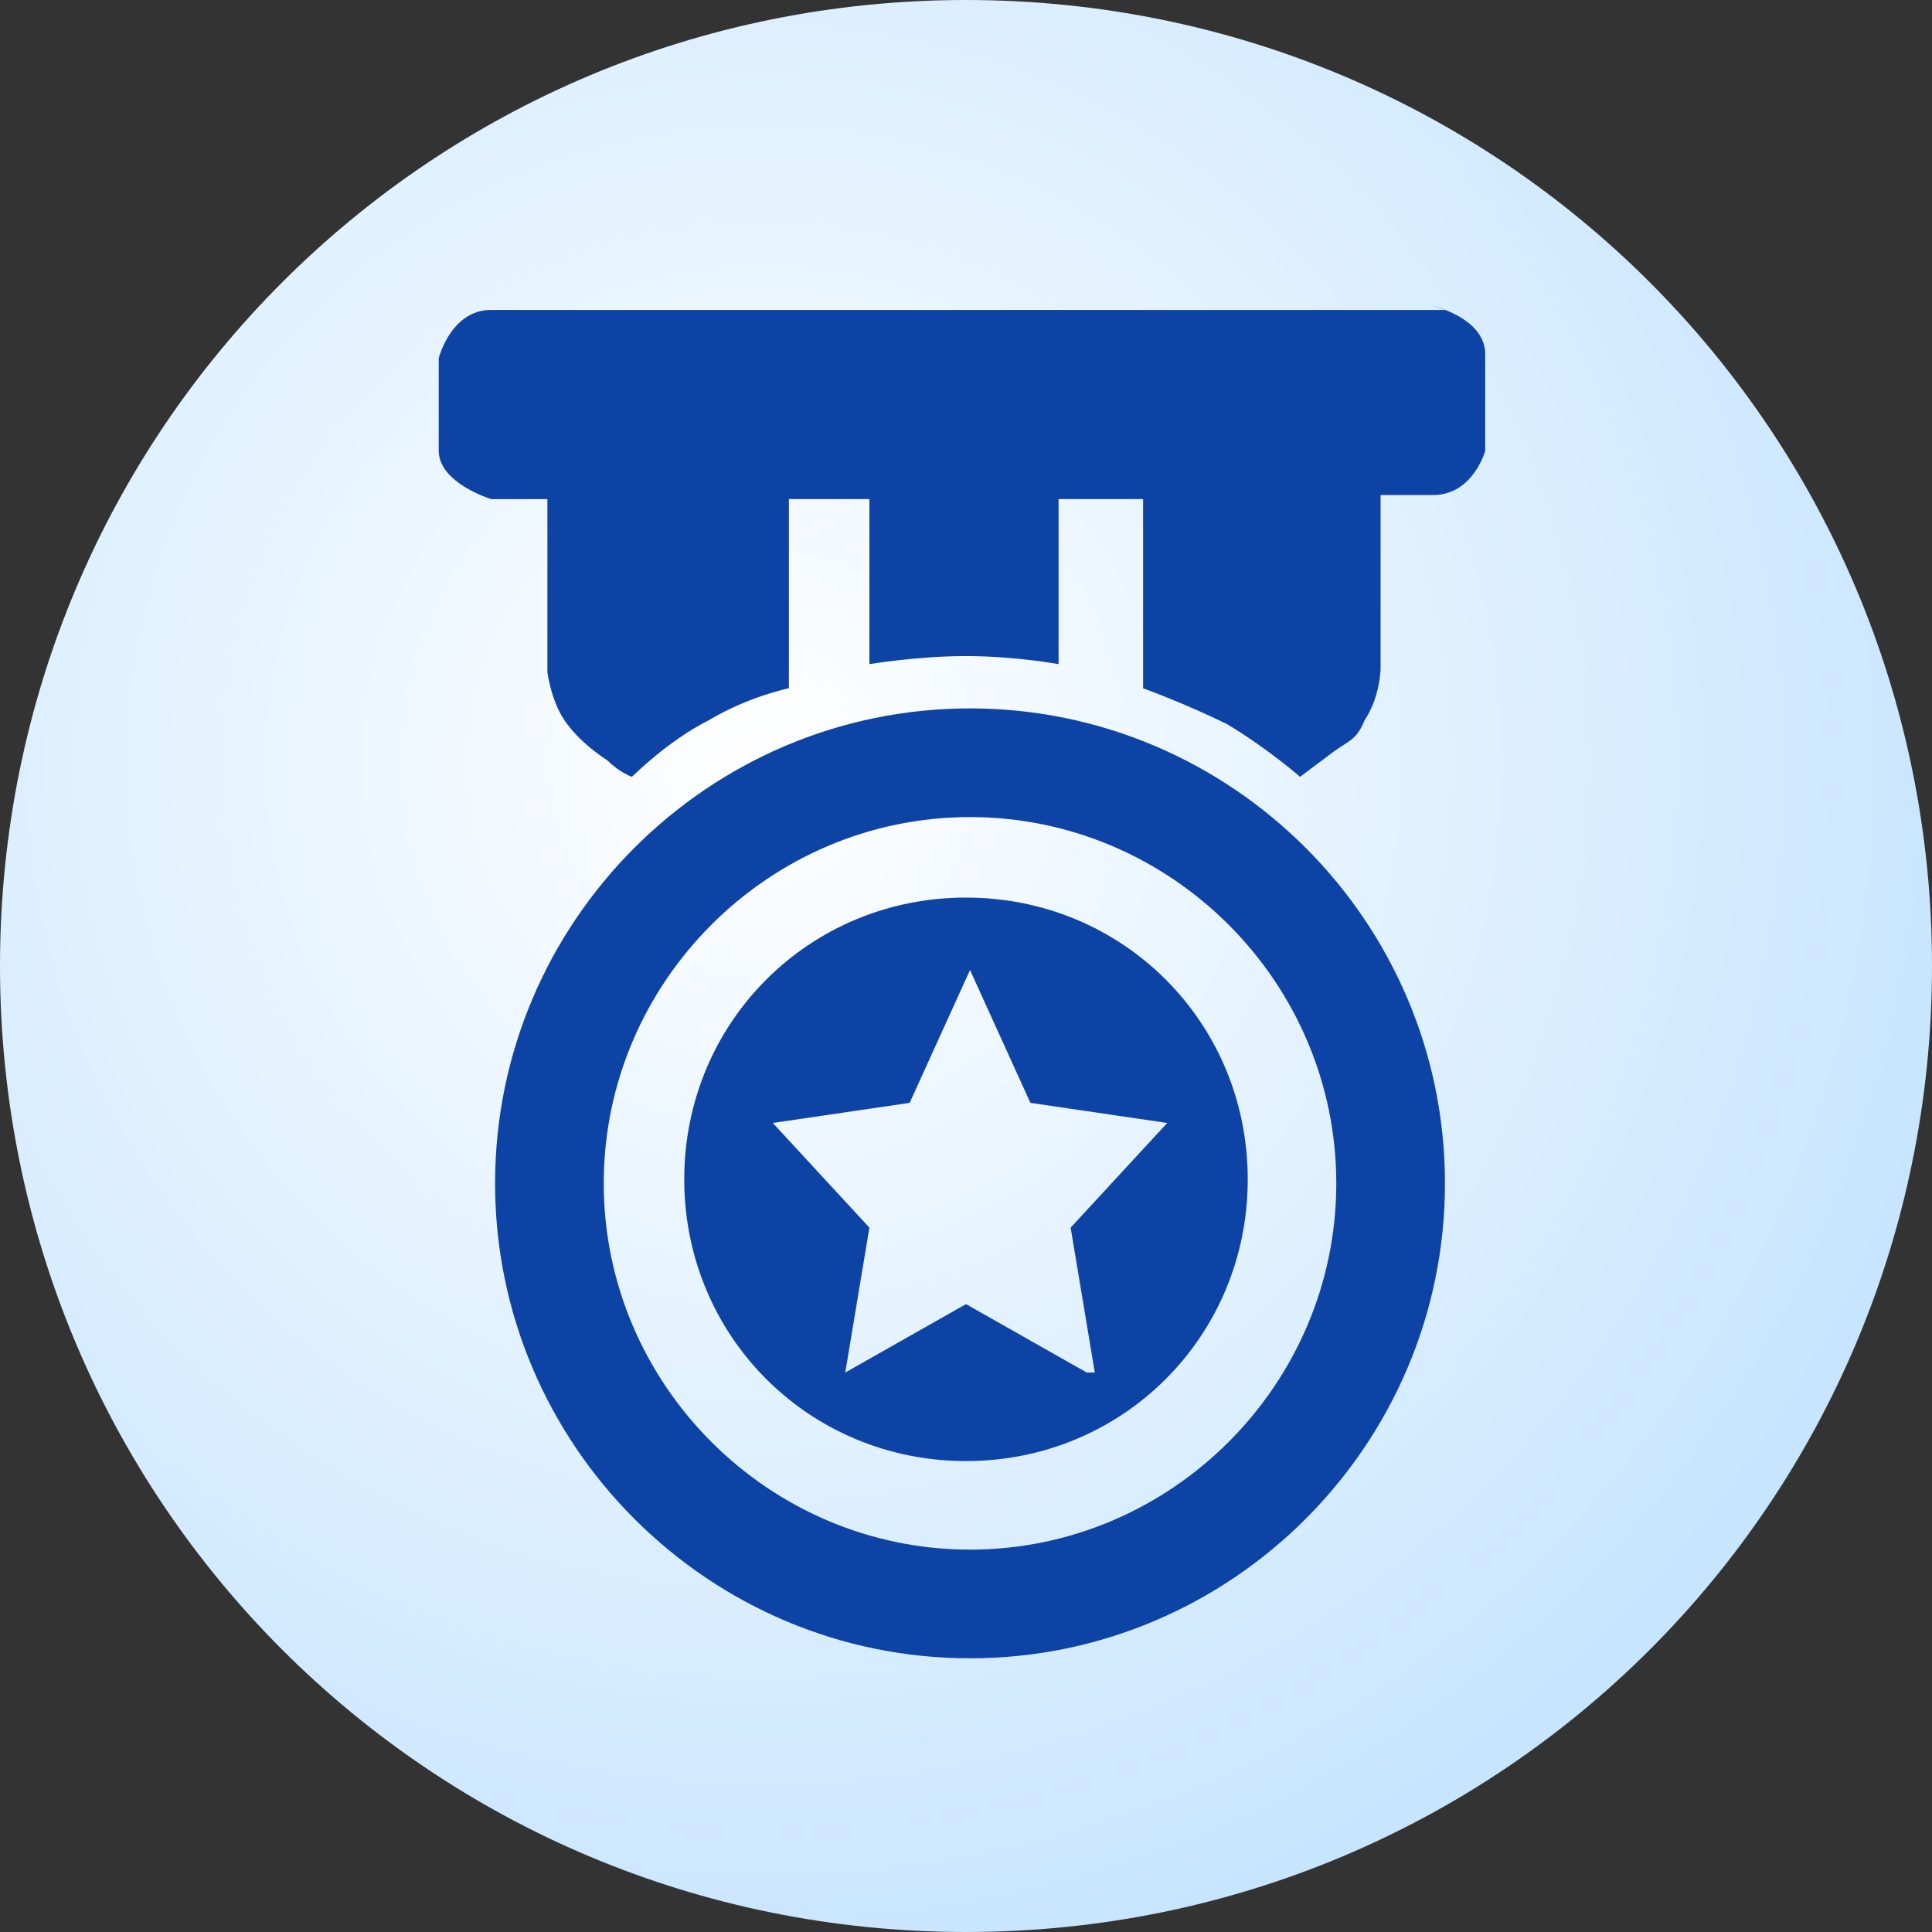
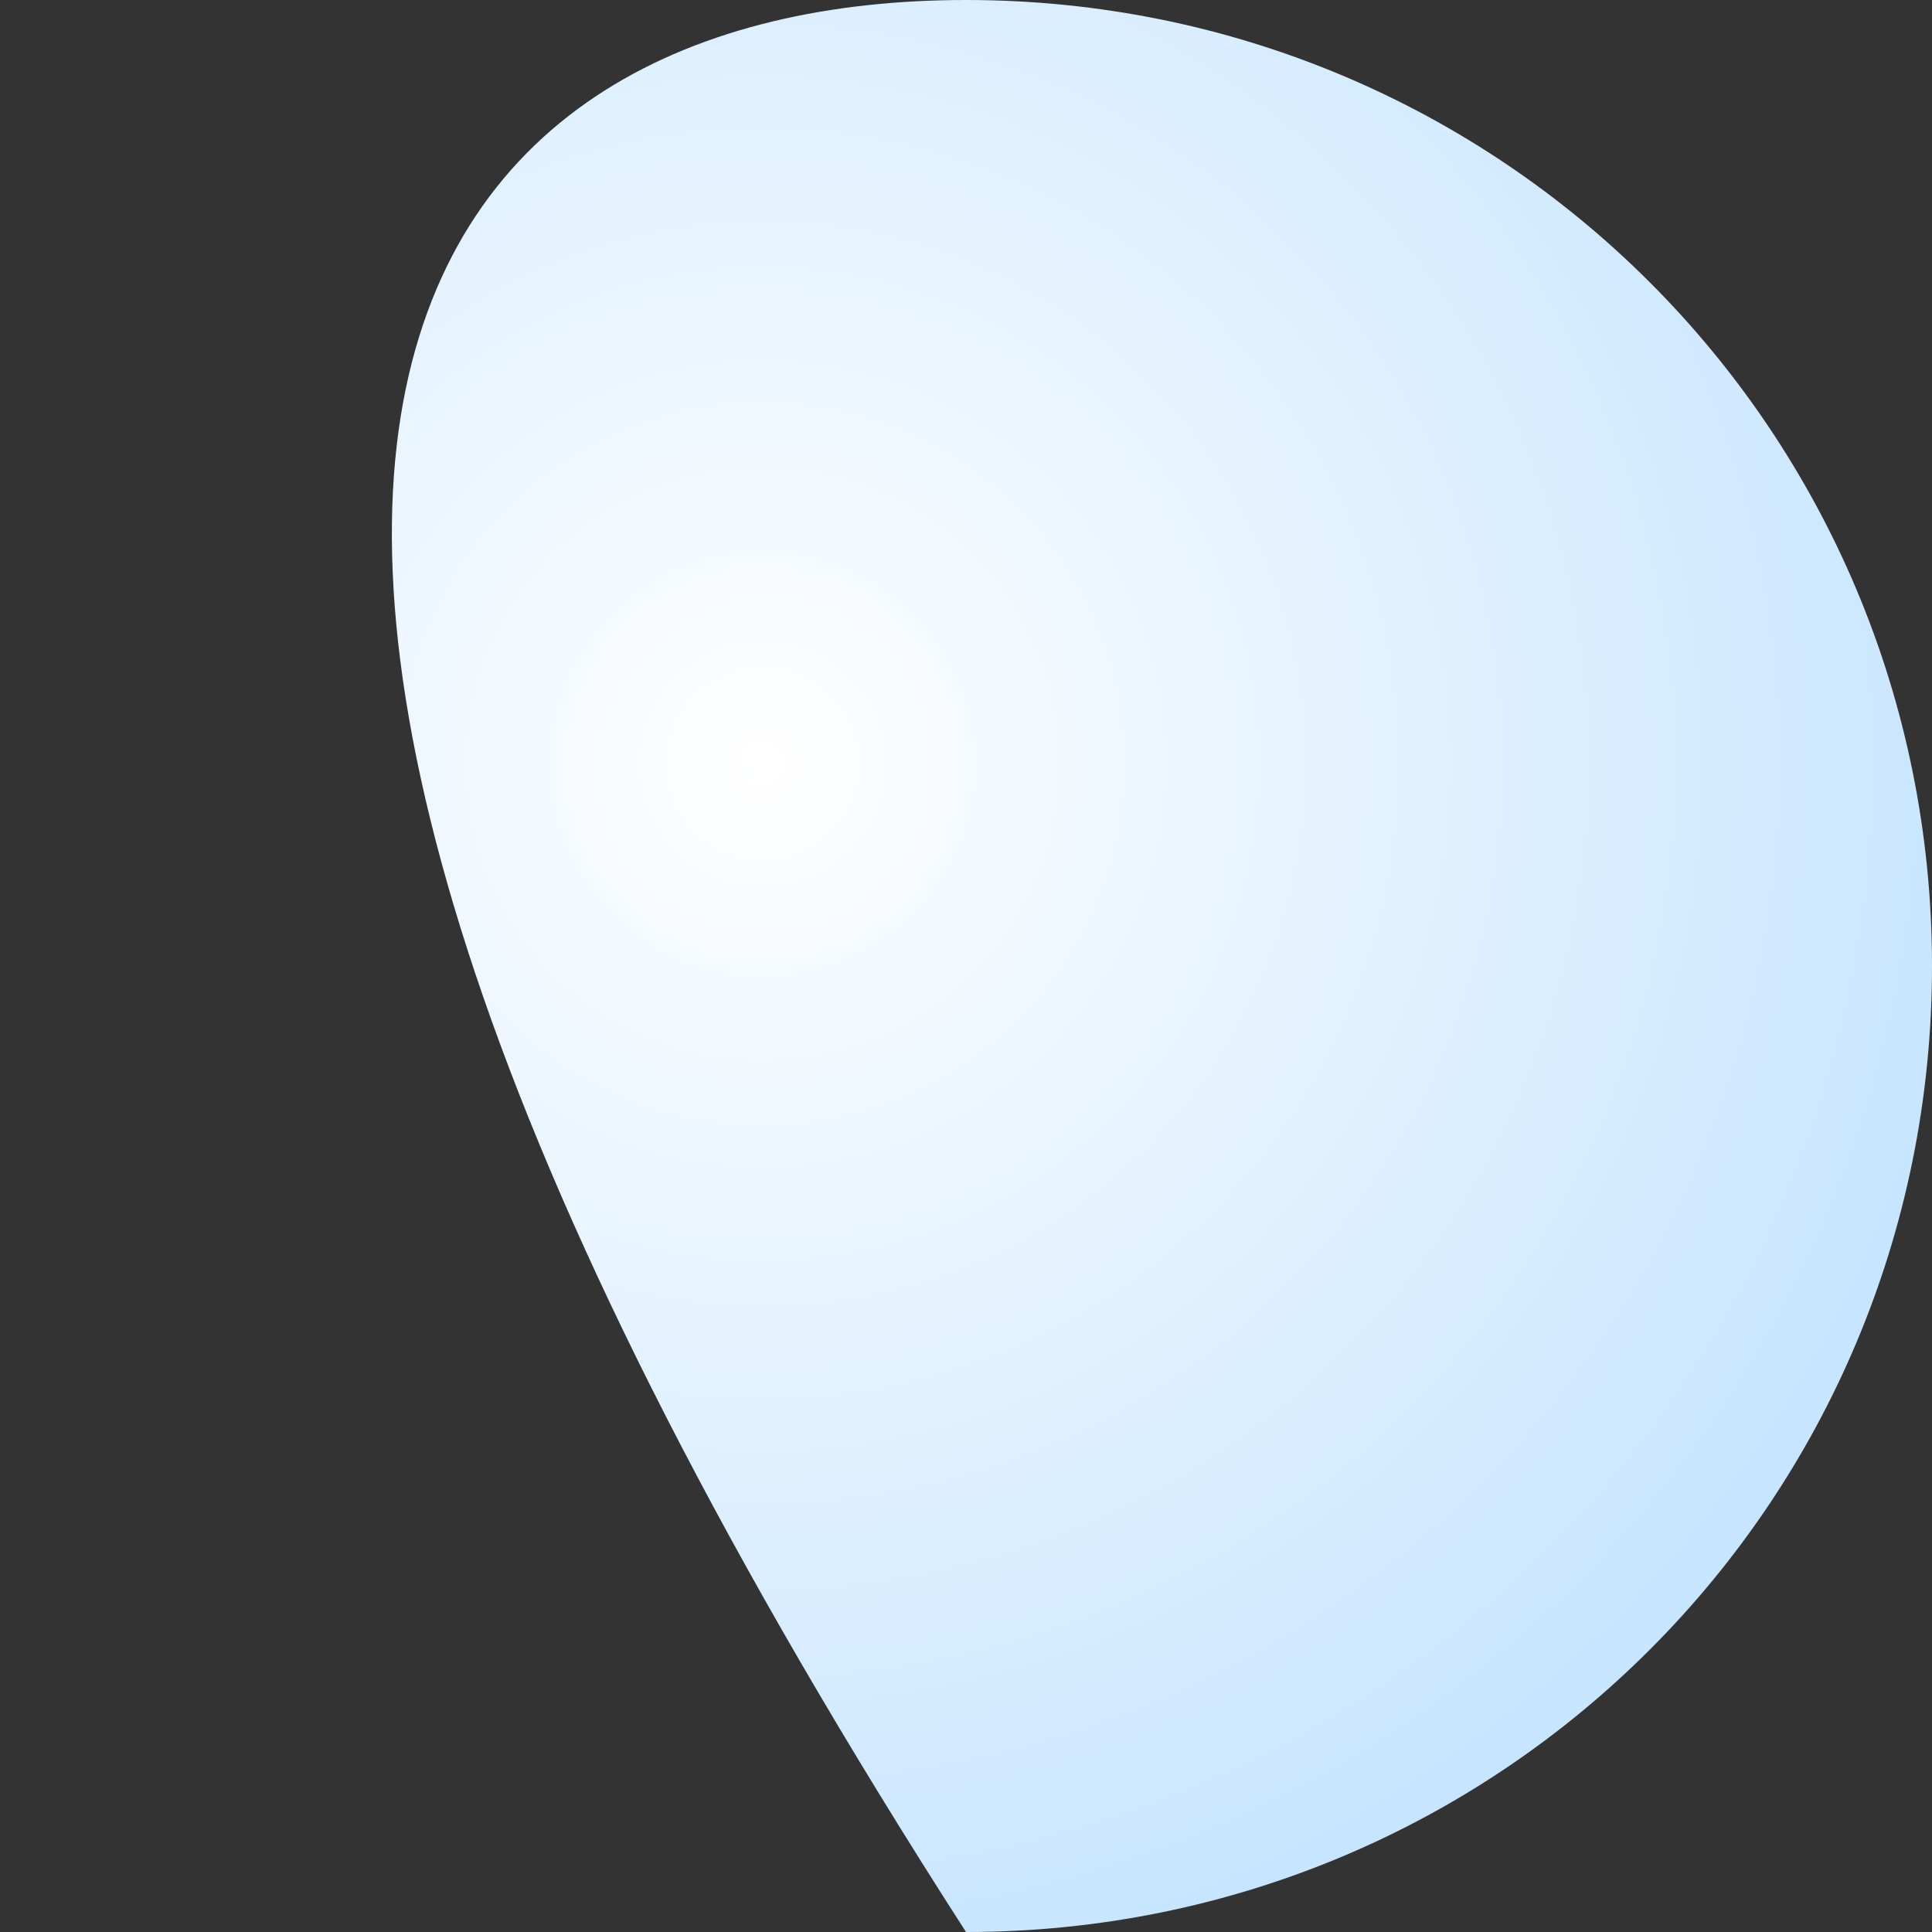
<svg xmlns="http://www.w3.org/2000/svg" version="1.1" viewBox="0 0 48 48">
  <rect x="0" y="0" width="48" height="48" fill="#333333" stroke="none" />
  <defs>
    <style>
      .cls-1 {
        fill: url(#_未命名漸層);
      }

      .cls-2 {
        fill: #0e43a6;
      }
    </style>
    <radialGradient id="_未命名漸層" data-name="未命名漸層" cx="-5" cy="55" fx="-5" fy="55" r="1" gradientTransform="translate(-7626 714) rotate(90) scale(139 -139)" gradientUnits="userSpaceOnUse">
      <stop offset="0" stop-color="#fff" />
      <stop offset="1" stop-color="#08f" />
    </radialGradient>
  </defs>
  <g>
    <g id="_圖層_1" data-name="圖層_1">
-       <path class="cls-1" d="M24,0h0c13.3,0,24,10.7,24,24h0c0,13.3-10.7,24-24,24h0C10.7,48,0,37.3,0,24h0C0,10.7,10.7,0,24,0Z" />
-       <path class="cls-2" d="M24,22.3c-3.9,0-7,3.1-7,7s3.1,7,7,7,7-3.1,7-7-3.1-7-7-7ZM27,34.1l-3-1.7-3,1.7.6-3.6-2.4-2.6,3.4-.5,1.5-3.3,1.5,3.3,3.4.5-2.4,2.6.6,3.6ZM35.9,7.7H12.2c-1,0-1.3,1.2-1.3,1.2v2.3c0,.8,1.3,1.2,1.3,1.2h1.4v4.3s.1.8.5,1.3c.3.4.7.7,1,.9.3.3.6.4.6.4,0,0,.9-.9,1.9-1.4,1-.6,2-.8,2-.8v-4.7h2v4.1s1.2-.2,2.4-.2,2.3.2,2.3.2v-4.1h2.1v4.7s1.1.4,2.1.9c1,.6,1.8,1.3,1.8,1.3,0,0,.4-.3.8-.6.4-.3.6-.3.8-.8.4-.6.4-1.3.4-1.3v-4.3h1.3c1,0,1.3-1.1,1.3-1.1v-2.4c0-.9-1.3-1.2-1.3-1.2ZM24.1,17.6c-6.5,0-11.8,5.3-11.8,11.8s5.3,11.8,11.8,11.8,11.8-5.3,11.8-11.8-5.3-11.8-11.8-11.8ZM24.1,38.5c-5,0-9.1-4.1-9.1-9.1s4.1-9.1,9.1-9.1,9.1,4.1,9.1,9.1-4.1,9.1-9.1,9.1Z" />
+       <path class="cls-1" d="M24,0h0c13.3,0,24,10.7,24,24h0c0,13.3-10.7,24-24,24h0h0C0,10.7,10.7,0,24,0Z" />
    </g>
  </g>
</svg>